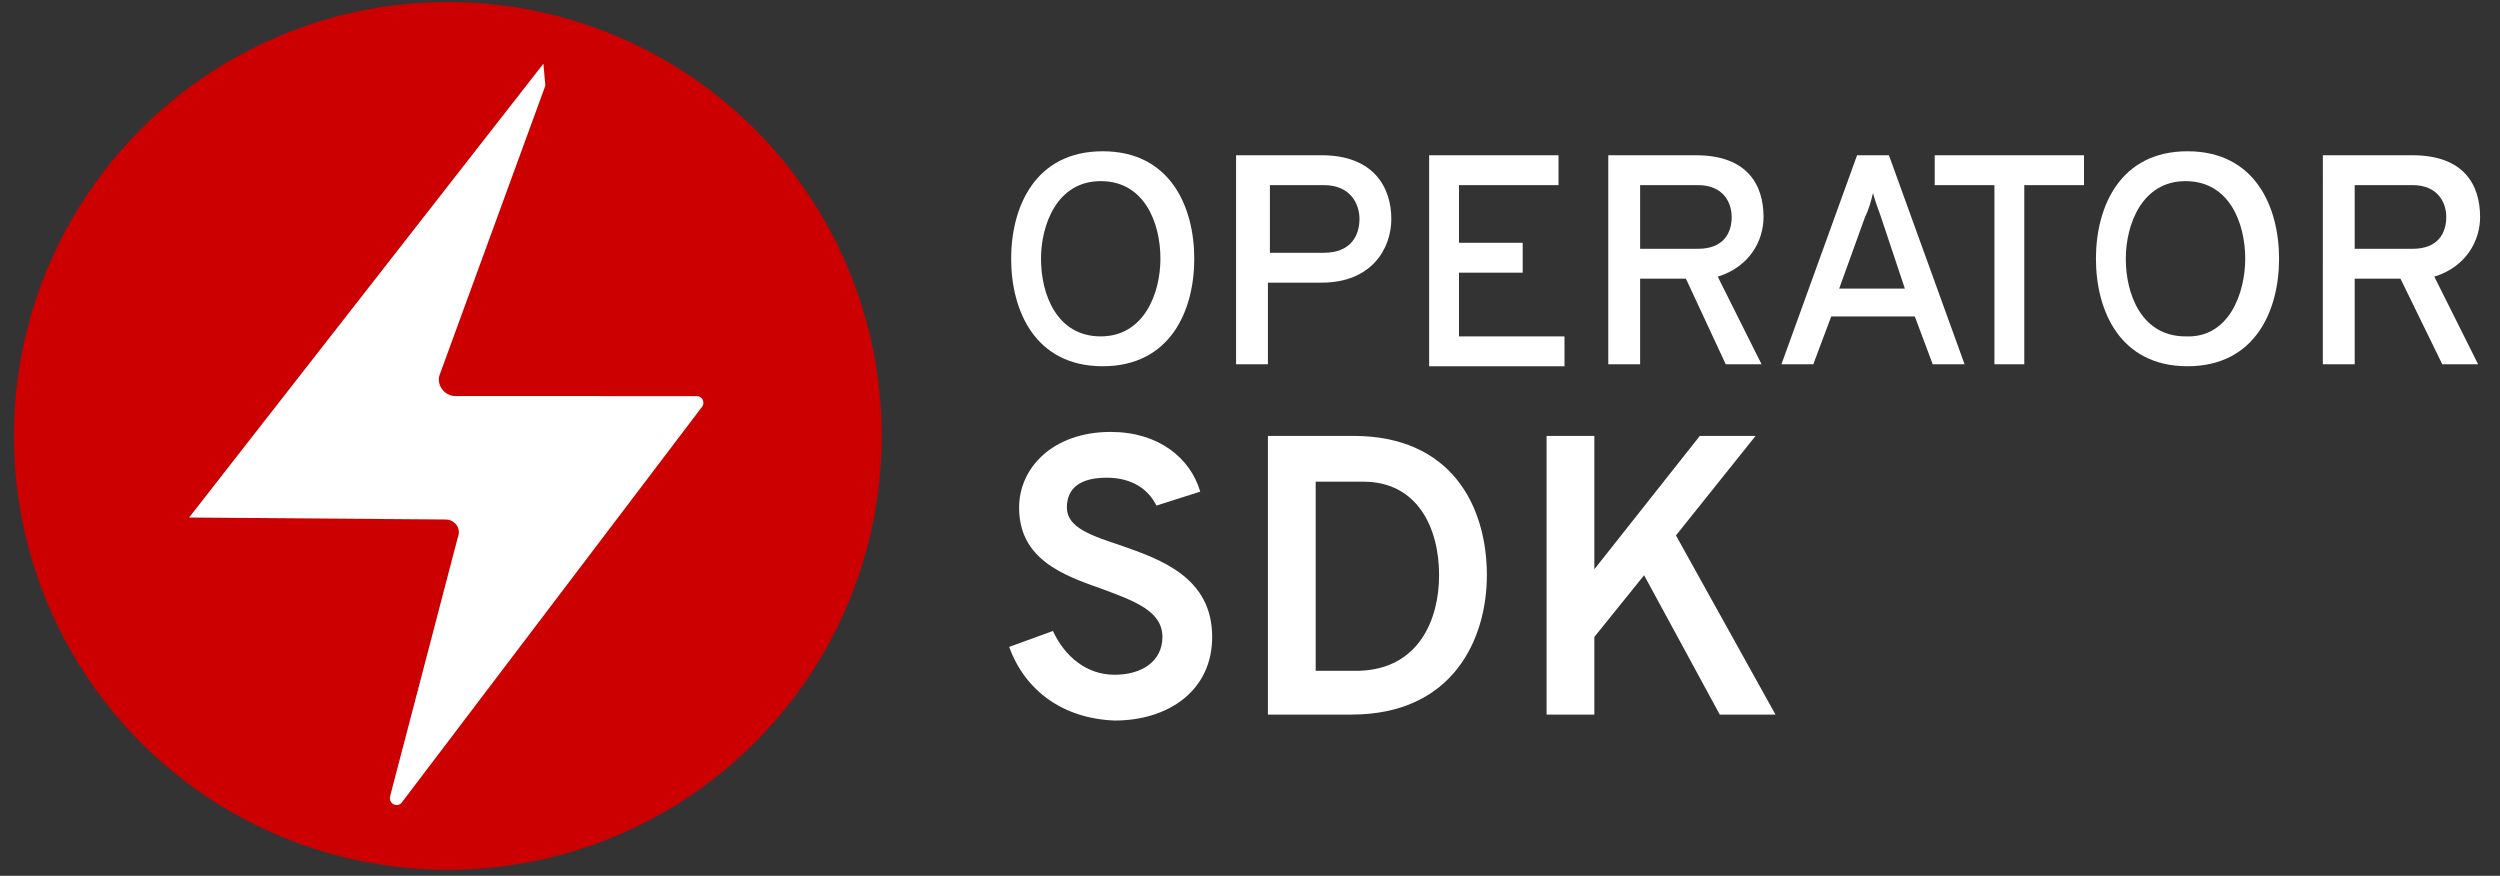
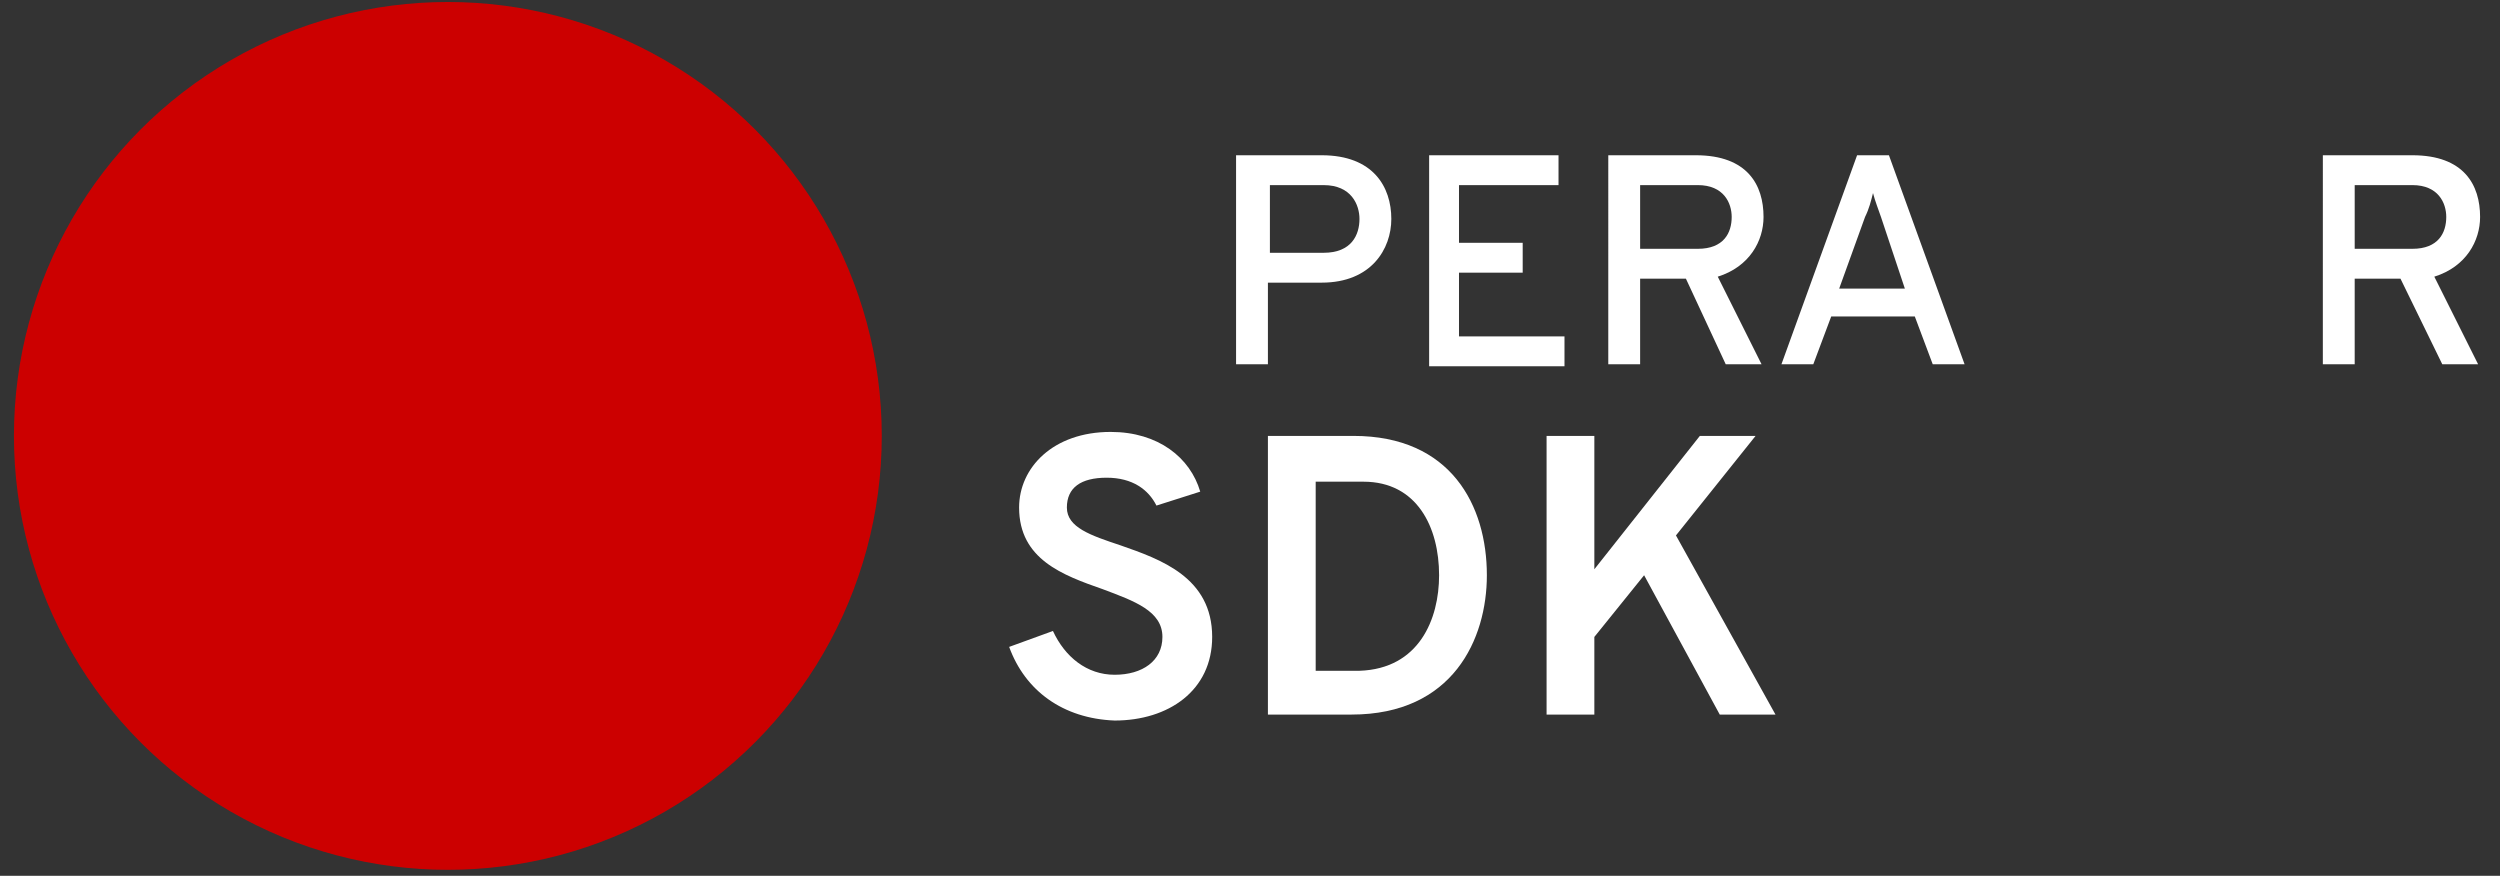
<svg xmlns="http://www.w3.org/2000/svg" version="1.1" id="Layer_1" x="0px" y="0px" viewBox="0 0 125.6 44" style="enable-background:new 0 0 125.6 44;" xml:space="preserve">
  <rect x="0" y="0" width="125.6" height="44" fill="#333333" stroke="none" />
  <style type="text/css">
	.st0{enable-background:new    ;}
	.st1{fill:#FFFFFF;}
	.st2{fill:#CC0000;}
</style>
  <title>logo</title>
  <g>
    <g class="st0">
-       <path class="st1" d="M50.8,13c0-2.6,1.2-5.4,4.6-5.4s4.6,2.8,4.6,5.4s-1.2,5.4-4.6,5.4S50.8,15.6,50.8,13z M58.3,13    c0-1.8-0.8-3.9-3-3.9s-3,2.2-3,3.9c0,1.8,0.8,3.9,3,3.9S58.3,14.7,58.3,13z" />
      <path class="st1" d="M62.2,7.8h4.2c2.6,0,3.5,1.6,3.5,3.2c0,1.5-1,3.2-3.5,3.2h-2.7v4.1h-1.6V7.8z M68.3,11c0-0.7-0.4-1.7-1.8-1.7    h-2.7v3.4h2.7C67.9,12.7,68.3,11.8,68.3,11z" />
    </g>
    <g class="st0">
      <path class="st1" d="M71.8,7.8h6.5v1.5h-5v2.9h3.2v1.5h-3.2v3.2h5.3v1.5h-6.8V7.8z" />
    </g>
    <g class="st0">
      <path class="st1" d="M80.8,7.8h4.4c2.6,0,3.4,1.5,3.4,3.1c0,1.2-0.7,2.5-2.3,3l2.2,4.4h-1.8L84.7,14h-2.3v4.3h-1.6V7.8z     M85.3,12.5c1.3,0,1.7-0.8,1.7-1.6c0-0.7-0.4-1.6-1.7-1.6h-2.9v3.2H85.3z" />
    </g>
    <g class="st0">
      <path class="st1" d="M96.2,15.9H92l-0.9,2.4h-1.6l3.8-10.5h1.6l3.8,10.5h-1.6L96.2,15.9z M94.5,10.9c-0.1-0.3-0.3-0.8-0.4-1.2    c-0.1,0.4-0.2,0.8-0.4,1.2l-1.3,3.6h3.3L94.5,10.9z" />
    </g>
    <g class="st0">
-       <path class="st1" d="M101.8,18.3h-1.6v-9h-3V7.8h7.5v1.5h-3V18.3z" />
-     </g>
+       </g>
    <g class="st0">
-       <path class="st1" d="M105.3,13c0-2.6,1.2-5.4,4.6-5.4s4.6,2.8,4.6,5.4s-1.2,5.4-4.6,5.4S105.3,15.6,105.3,13z M112.8,13    c0-1.8-0.8-3.9-3-3.9c-2.2,0-3,2.2-3,3.9c0,1.8,0.8,3.9,3,3.9C112,17,112.8,14.7,112.8,13z" />
-     </g>
+       </g>
    <g class="st0">
      <path class="st1" d="M116.8,7.8h4.4c2.6,0,3.4,1.5,3.4,3.1c0,1.2-0.7,2.5-2.3,3l2.2,4.4h-1.8l-2.1-4.3h-2.3v4.3h-1.6V7.8z     M121.2,12.5c1.3,0,1.7-0.8,1.7-1.6c0-0.7-0.4-1.6-1.7-1.6h-2.9v3.2H121.2z" />
    </g>
    <g class="st0">
      <path class="st1" d="M50.7,32.5l2.2-0.8c0.6,1.3,1.7,2.2,3.1,2.2s2.4-0.7,2.4-1.9c0-1.3-1.4-1.8-3-2.4c-2-0.7-4.2-1.5-4.2-4.1    c0-2,1.7-3.8,4.6-3.8c2.4,0,4,1.3,4.5,3l-2.2,0.7c-0.4-0.8-1.2-1.4-2.5-1.4c-1.3,0-2,0.5-2,1.5c0,1,1.2,1.4,2.7,1.9    c2,0.7,4.6,1.6,4.6,4.6c0,2.7-2.2,4.2-4.9,4.2C53.4,36.1,51.5,34.7,50.7,32.5z" />
      <path class="st1" d="M68,21.9c4.9,0,6.7,3.5,6.7,7c0,3.2-1.7,7-6.8,7h-4.2v-14H68z M72.3,28.9c0-2.4-1.1-4.7-3.8-4.7h-2.4v9.5h2.2    C71.3,33.6,72.3,31.1,72.3,28.9z" />
      <path class="st1" d="M82.6,28.9L80.1,32v3.9h-2.4v-14h2.4v6.7l5.3-6.7h2.8l-4,5l5,9h-2.8L82.6,28.9z" />
    </g>
  </g>
  <g>
    <circle class="st2" cx="22.5" cy="21.9" r="21.8" />
-     <path class="st1" d="M27.3,3.2L9.5,26l12.9,0.1c0.4,0,0.8,0.4,0.6,0.9l-3.4,13c-0.1,0.4,0.4,0.6,0.6,0.3l15.1-19.9   c0.1-0.2,0-0.5-0.3-0.5H22.9c-0.6,0-1-0.6-0.8-1.1l5.3-14.5L27.3,3.2z" />
  </g>
</svg>